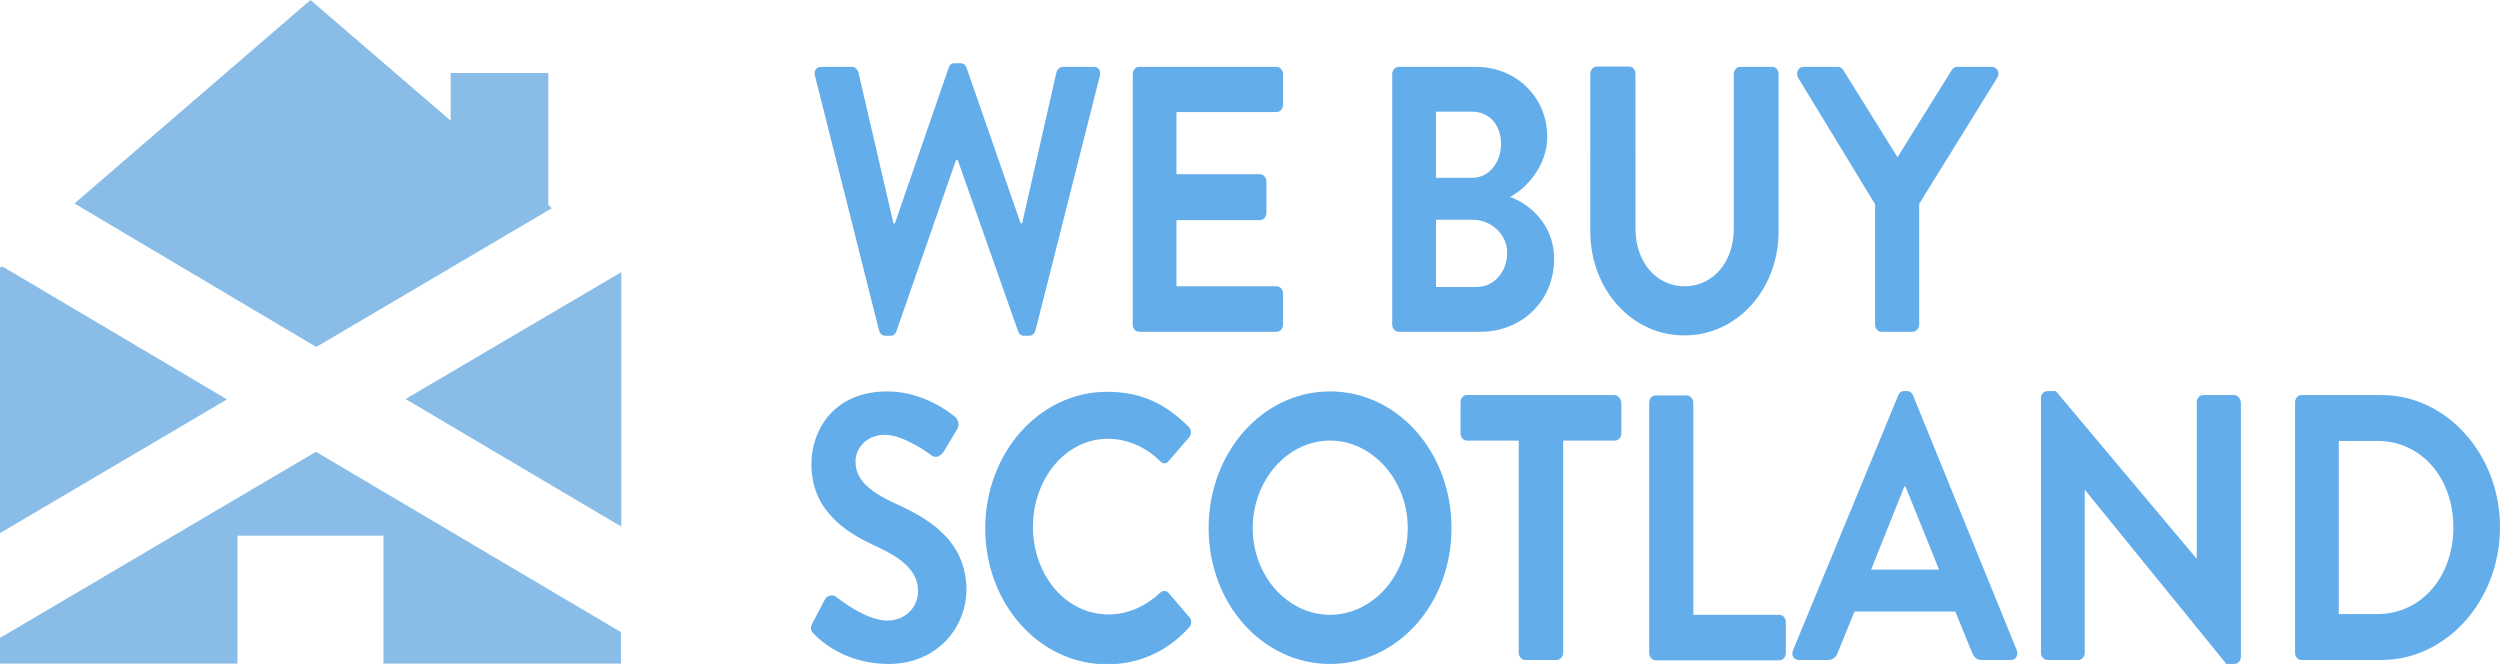
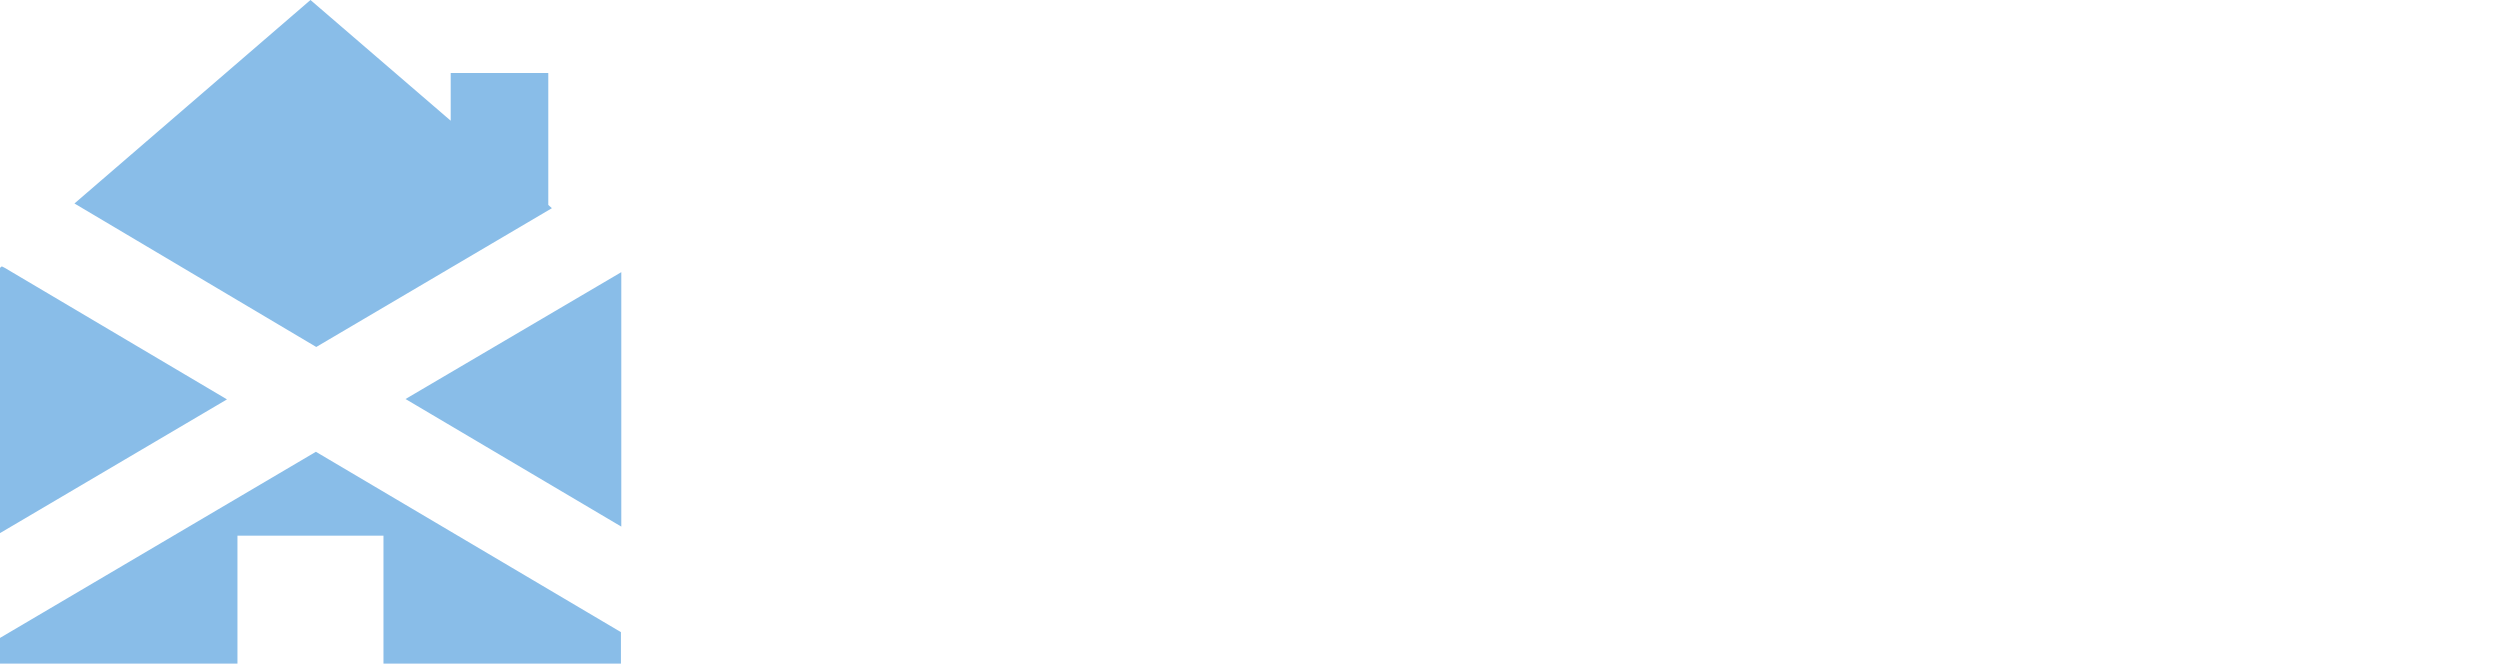
<svg xmlns="http://www.w3.org/2000/svg" version="1.1" id="Group_1" x="0px" y="0px" viewBox="0 0 691.7 183.7" style="enable-background:new 0 0 691.7 183.7;" xml:space="preserve">
  <style type="text/css">
	.st0{fill:#89BDE8;}
	.st1{fill:#63ADEA;}
</style>
  <g id="Rectangle_1969">
    <g>
      <path class="st0" d="M0.5,73.7L0,74.1h1.3L0.5,73.7L0.5,73.7z M112.2,110.4l59.7,35.3V75.3C171.9,75.3,112.2,110.4,112.2,110.4z     M152.7,57.6l-1-0.9V20.2h-27v13.2L85.9,0L20.6,56.3l66.9,39.7L152.7,57.6L152.7,57.6z M0,176.5v7.1h65.7v-35.4h40.4v35.4h65.7    v-8.7L87.4,125L0,176.5z M1.3,74.1H0v73.4l62.8-37L1.3,74.1z" />
    </g>
  </g>
  <g id="WE_BUY">
    <g>
-       <path class="st1" d="M302.6,18.5H294c-0.7,0-1.5,0.7-1.7,1.5l-9.5,41.8h-0.4l-15-43.1c-0.2-0.6-0.7-1.2-1.6-1.2h-1.7    c-0.9,0-1.4,0.5-1.6,1.2l-14.9,43.1h-0.4l-9.7-41.8c-0.2-0.7-0.9-1.5-1.7-1.5h-8.6c-1.3,0-2.1,1-1.7,2.5l17.7,70.4    c0.2,0.8,0.9,1.5,1.7,1.5h1.5c0.9,0,1.3-0.5,1.6-1.2l16.5-47.4h0.5l16.7,47.4c0.2,0.6,0.7,1.2,1.6,1.2h1.5c0.7,0,1.5-0.6,1.7-1.5    L304.3,21C304.7,19.5,303.9,18.5,302.6,18.5z M353.2,18.5h-38c-1,0-1.8,0.9-1.8,2v69.3c0,1,0.7,2,1.8,2h38c1,0,1.8-0.9,1.8-2v-8.6    c0-1-0.7-2-1.8-2h-27.7V60.9h23.1c0.9,0,1.8-0.8,1.8-2v-8.7c0-1-0.8-2-1.8-2h-23.1V31h27.7c1,0,1.8-0.9,1.8-2v-8.6    C354.9,19.4,354.2,18.5,353.2,18.5z M417.8,54.5c4.4-2.3,10.3-8.6,10.3-16.6c0-11-8.6-19.4-19.7-19.4H387c-1,0-1.8,0.9-1.8,2v69.3    c0,1,0.7,2,1.8,2h22.6c11.4,0,20.4-8.5,20.4-20.2C430,61.9,422.8,56.2,417.8,54.5L417.8,54.5z M397.3,30.9h10c4.8,0,8,3.7,8,8.9    s-3.3,9.4-8,9.4h-10V30.9L397.3,30.9z M408.6,79.4h-11.3V60.8h10.2c4.9,0,9.5,3.9,9.5,9.1C417,75.3,413.3,79.4,408.6,79.4    L408.6,79.4z M490.4,18.5h-8.9c-1,0-1.8,0.9-1.8,2v42.9c0,8.8-5.5,15.8-13.6,15.8s-13.6-7-13.6-15.9V20.4c0-1-0.7-2-1.8-2h-8.9    c-0.9,0-1.8,0.9-1.8,2V64c0,15.9,11.3,28.8,26,28.8c14.8,0,26.1-12.9,26.1-28.8V20.4C492.1,19.4,491.3,18.5,490.4,18.5L490.4,18.5    z M551.1,18.5h-9.6c-0.7,0-1.2,0.5-1.5,0.9l-15,24.1l-15-24.1c-0.3-0.4-0.7-0.9-1.5-0.9h-9.5c-1.5,0-2.2,1.7-1.5,3l21.3,35v33.3    c0,1,0.7,2,1.8,2h8.6c0.9,0,1.8-0.9,1.8-2V56.4l21.6-34.9C553.4,20.1,552.6,18.5,551.1,18.5L551.1,18.5z" />
-     </g>
+       </g>
  </g>
  <g id="SCOTLAND">
    <g>
-       <path class="st1" d="M247.7,139.3c-7.6-3.5-11-6.8-11-11.7c0-3.4,2.9-7.3,8.2-7.3c5.1,0,12.2,5.2,13,5.8c1.1,0.8,2.5,0,3.3-1.3    l3.6-6c0.7-1,0.4-2.8-0.6-3.5c-1.9-1.6-9.2-7-18.7-7c-14.9,0-21,10.8-21,20.1c0,12.4,8.8,18.6,17.6,22.6    c7.9,3.6,11.9,7.2,11.9,12.6c0,4.5-3.6,8.1-8.5,8.1c-6.1,0-13.6-6.2-14.1-6.5c-0.8-0.7-2.4-0.7-3.2,0.7l-3.4,6.5    c-0.8,1.7-0.4,2.2,0.5,3.1c1.9,2,8.8,8.2,20.6,8.2c13.2,0,21.5-9.9,21.5-20.7C267.2,149.4,256.8,143.4,247.7,139.3L247.7,139.3z     M323.3,164c-0.6-0.6-1.6-0.7-2.3,0c-3.9,3.6-8.7,6-14.3,6c-12,0-20.9-11.1-20.9-24.2c0-13.2,8.9-24.4,20.8-24.4    c5.2,0,10.5,2.3,14.4,6.2c0.7,0.8,1.7,0.8,2.3,0l5.7-6.6c0.7-0.8,0.7-2.1-0.1-2.9c-6.4-6.4-13.2-9.7-22.6-9.7    c-18.7,0-33.7,16.9-33.7,37.8s15,37.6,33.7,37.6c8.3,0,16.4-3.2,22.7-10.2c0.7-0.7,0.8-2.1,0.1-2.8L323.3,164z M368,108.3    c-18.7,0-33.6,16.9-33.6,37.8s14.9,37.6,33.6,37.6s33.6-16.6,33.6-37.6S386.7,108.3,368,108.3z M368,170.1    c-11.8,0-21.4-10.8-21.4-24s9.6-24.2,21.4-24.2s21.5,11,21.5,24.2S379.7,170.1,368,170.1z M446.7,109.3h-40.8c-1,0-1.8,0.9-1.8,2    v8.6c0,1,0.7,2,1.8,2h14.3v58.7c0,1,0.8,2,1.8,2h8.7c0.9,0,1.8-0.9,1.8-2v-58.7h14.3c1,0,1.8-0.9,1.8-2v-8.6    C448.4,110.3,447.7,109.3,446.7,109.3z M492.3,170.1h-23.8v-58.7c0-1-0.8-2-1.8-2h-8.6c-1,0-1.8,0.9-1.8,2v69.3c0,1,0.7,2,1.8,2    h34.2c1,0,1.8-0.9,1.8-2v-8.6C494.1,171,493.3,170.1,492.3,170.1z M529.3,109.4c-0.3-0.6-0.7-1.2-1.6-1.2h-0.9    c-0.8,0-1.3,0.5-1.6,1.2l-29.1,70.5c-0.6,1.4,0.2,2.7,1.6,2.7h8.1c1.5,0,2.3-1,2.7-2.1l4.6-11.3h27.9l4.6,11.3    c0.7,1.5,1.3,2.1,2.7,2.1h8.1c1.4,0,2.1-1.4,1.6-2.7L529.3,109.4L529.3,109.4z M517.7,157.6l9.2-23h0.3l9.3,23H517.7z     M618.2,109.3h-8.6c-1,0-1.8,0.9-1.8,2v43.2h-0.1l-38.9-46.3h-2.3c-0.9,0-1.8,0.8-1.8,1.9v70.5c0,1,0.8,2,1.8,2h8.5    c1,0,1.8-0.9,1.8-2v-45h0.1l39.1,48.1h2.2c0.9,0,1.8-0.8,1.8-1.9v-70.5C619.9,110.3,619.1,109.3,618.2,109.3L618.2,109.3z     M658.9,109.3h-22.2c-0.9,0-1.7,0.9-1.7,2v69.3c0,1,0.7,2,1.7,2h22.2c18,0,32.8-16.4,32.8-36.8C691.7,125.8,677,109.3,658.9,109.3    L658.9,109.3z M657.8,169.9h-10.7V122h10.7c12.2,0,21,10.3,21,23.9C678.8,159.6,669.9,169.9,657.8,169.9L657.8,169.9z" />
-     </g>
+       </g>
  </g>
</svg>